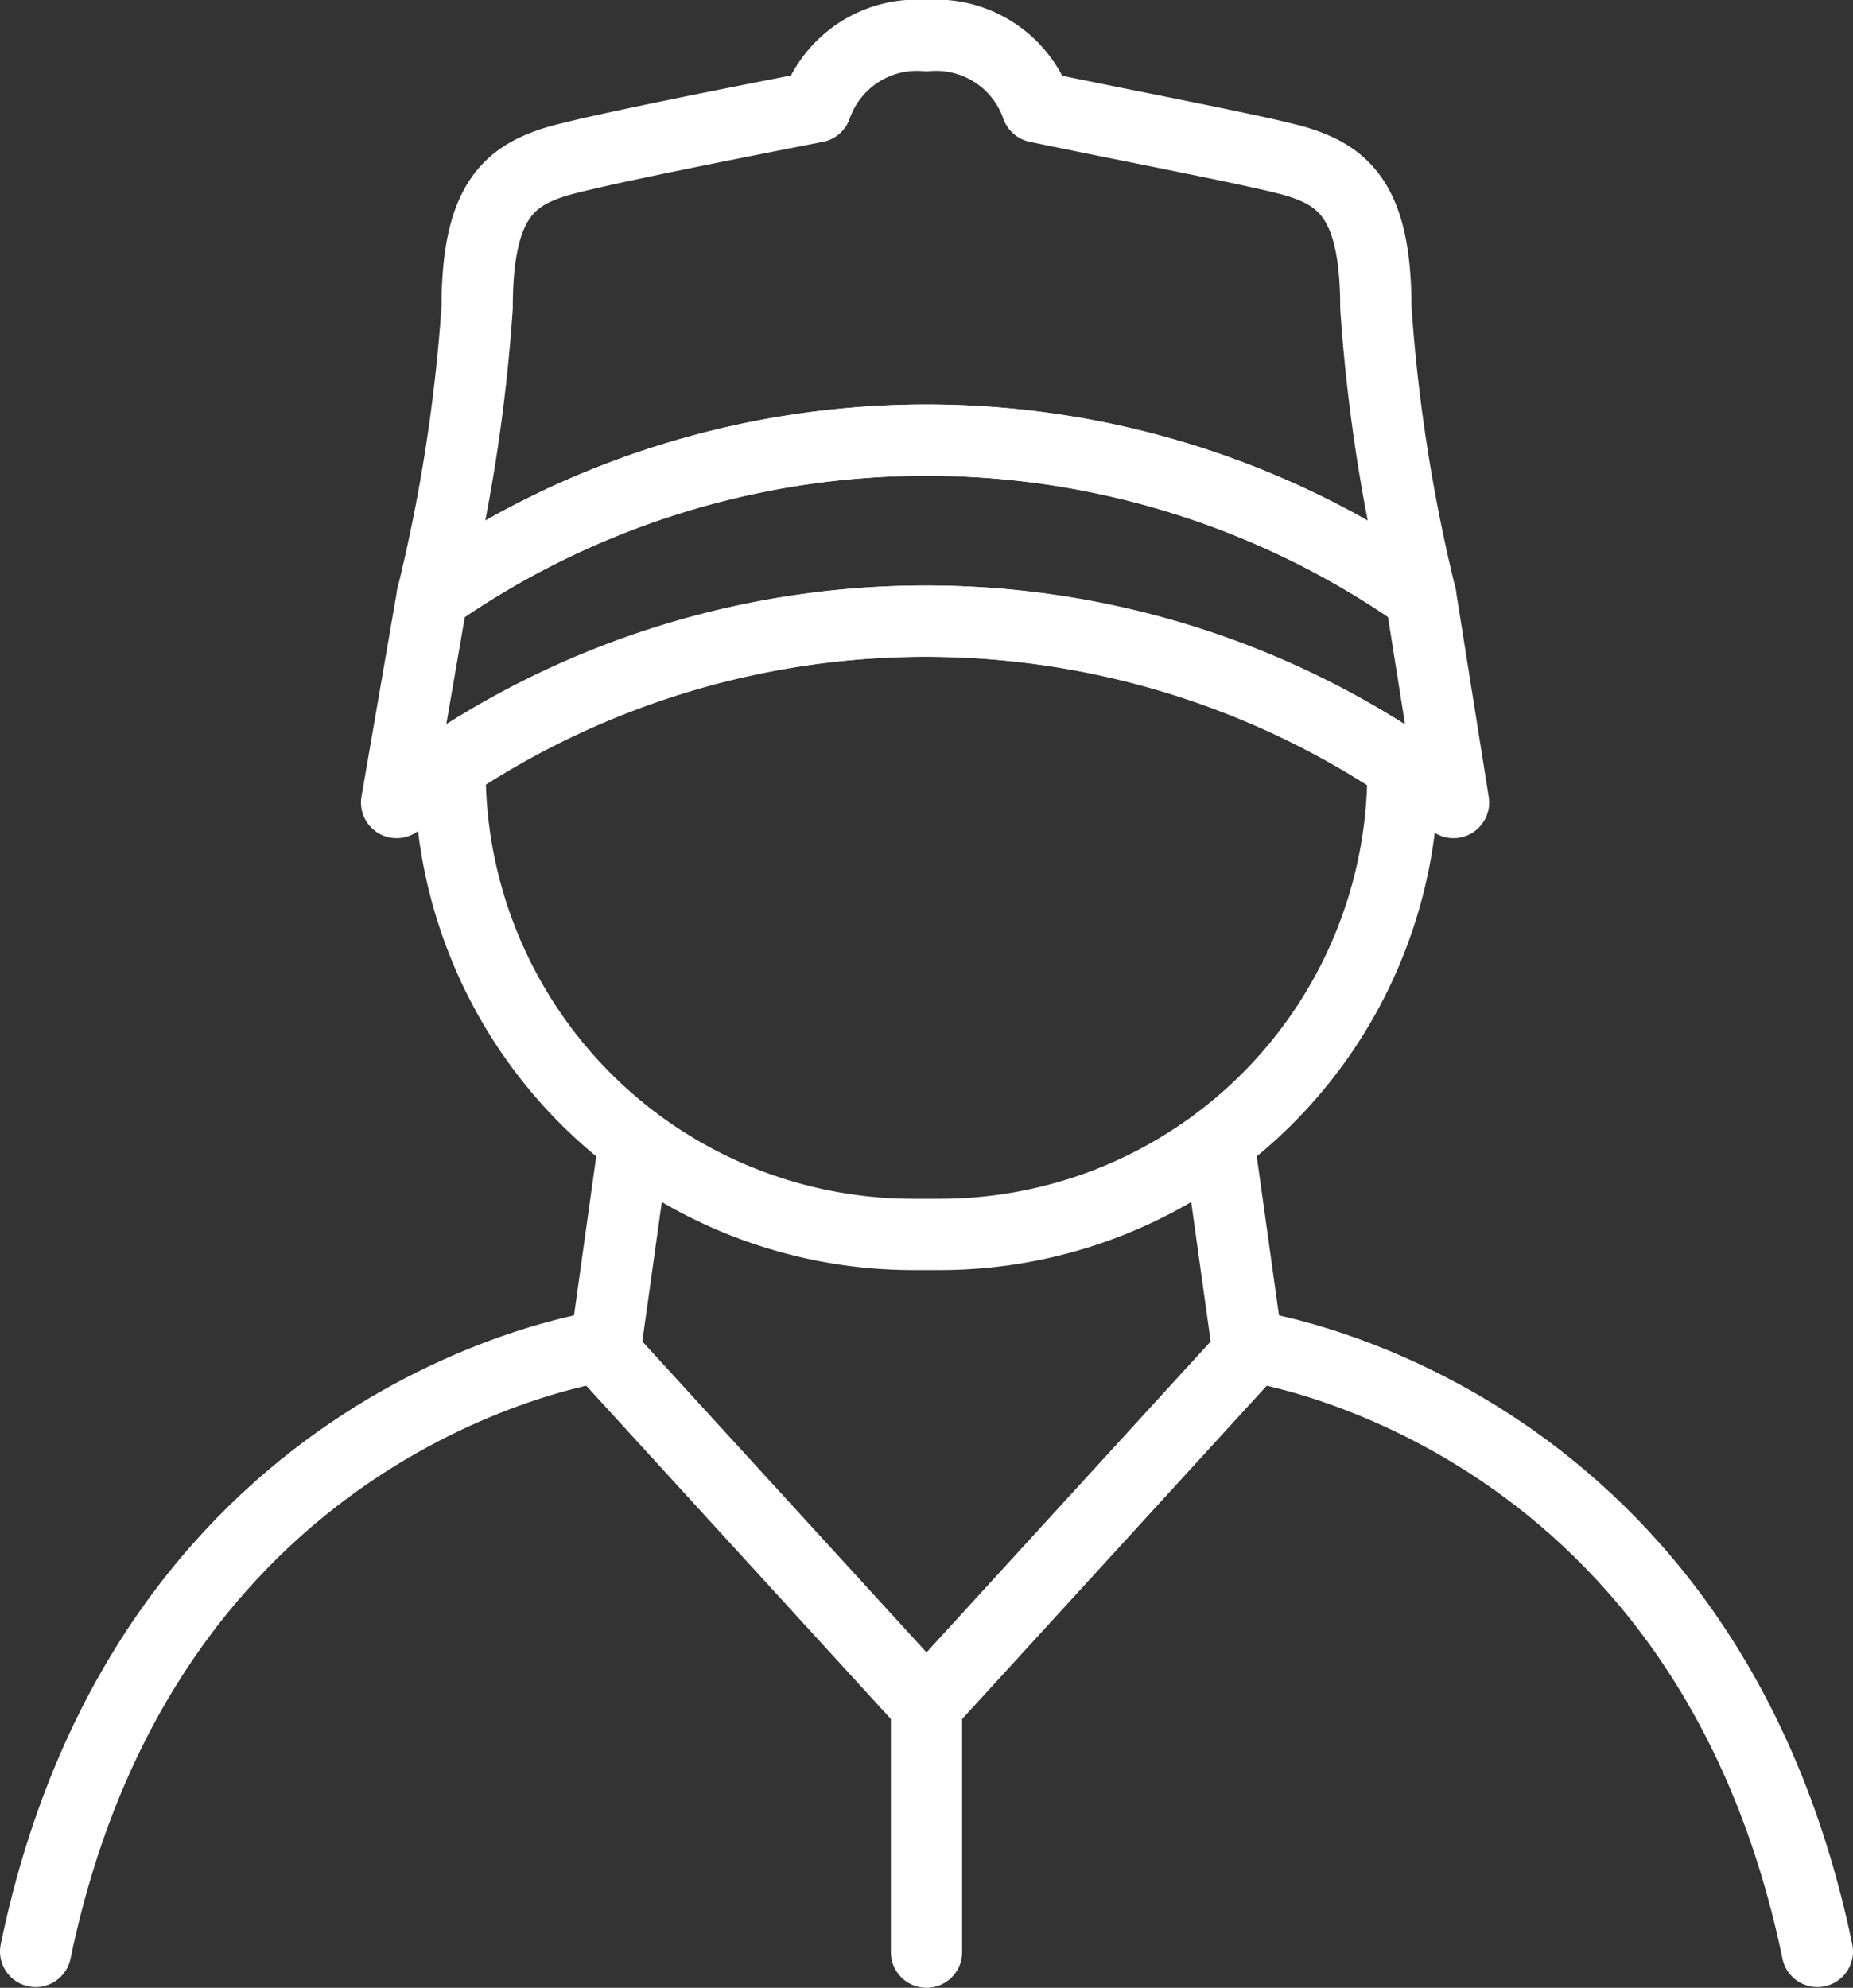
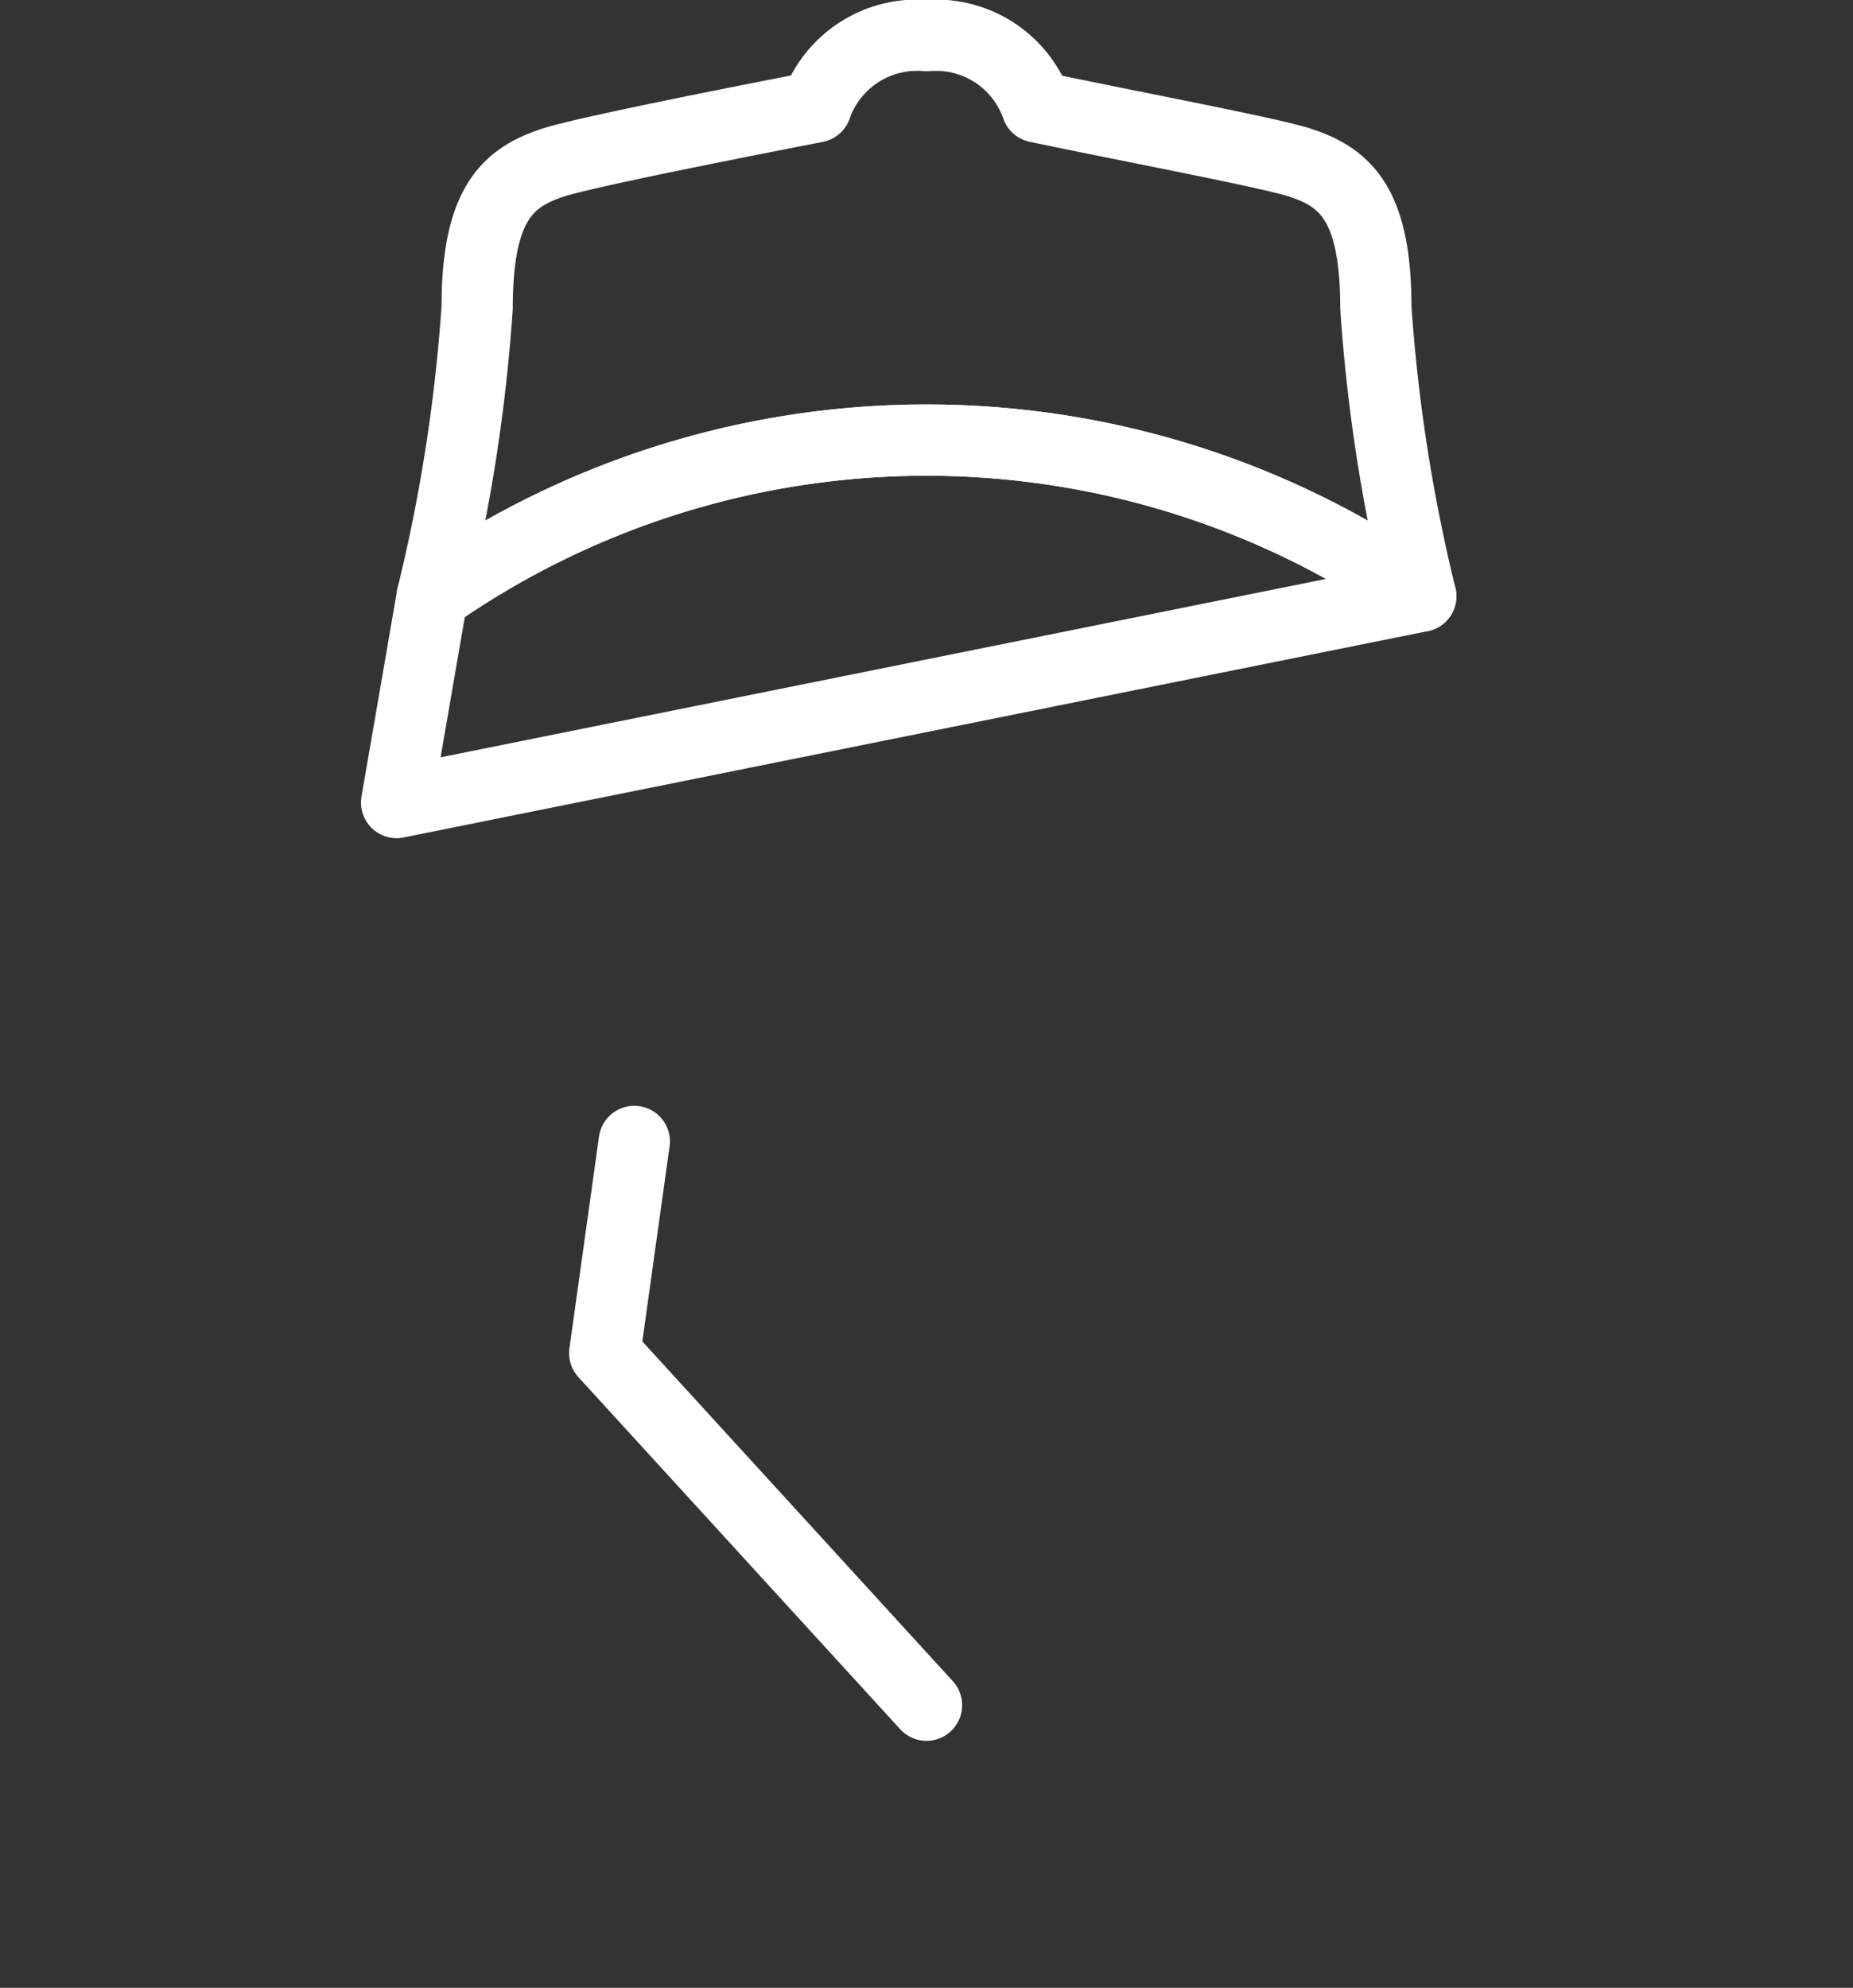
<svg xmlns="http://www.w3.org/2000/svg" width="52" height="55.78" viewBox="0 0 52 55.78">
  <rect x="0" y="0" width="52" height="55.78" fill="#333333" stroke="none" />
  <defs>
    <style>
      .cls-1 {
        fill: none;
        stroke: #fff;
        stroke-linecap: round;
        stroke-linejoin: round;
        stroke-width: 2px;
      }
    </style>
  </defs>
  <g id="レイヤー_2" data-name="レイヤー 2">
    <g id="work">
      <g>
        <polyline class="cls-1" points="17.8 32.03 16.97 37.97 26 47.85" />
-         <path class="cls-1" d="M17,37.76s-12.82,1.68-16,17" />
-         <polyline class="cls-1" points="34.2 32.03 35.03 37.97 26 47.85" />
-         <path class="cls-1" d="M35,37.76s12.82,1.68,16,17" />
-         <line class="cls-1" x1="26" y1="47.85" x2="26" y2="54.78" />
-         <path class="cls-1" d="M39.87,16.73a24.15,24.15,0,0,0-27.74,0l-1,5.79a24.15,24.15,0,0,1,29.66,0Z" />
-         <path class="cls-1" d="M39.37,21.48a24.09,24.09,0,0,0-26.74,0c0,.05,0,.11,0,.16a13,13,0,0,0,13,13l.37,0,.37,0a13,13,0,0,0,13-13C39.38,21.59,39.37,21.53,39.37,21.48Z" />
+         <path class="cls-1" d="M39.87,16.73a24.15,24.15,0,0,0-27.74,0l-1,5.79Z" />
        <path class="cls-1" d="M38.61,8.63c0-2.88-.84-3.64-2.11-4.06-.8-.27-4.68-1-7.4-1.57A3,3,0,0,0,26,1h0a3,3,0,0,0-3.1,2c-2.72.53-6.6,1.3-7.4,1.57-1.27.42-2.11,1.18-2.11,4.06a47.45,47.45,0,0,1-1.26,8.1,24.15,24.15,0,0,1,27.74,0A47.45,47.45,0,0,1,38.61,8.63Z" />
      </g>
    </g>
  </g>
</svg>